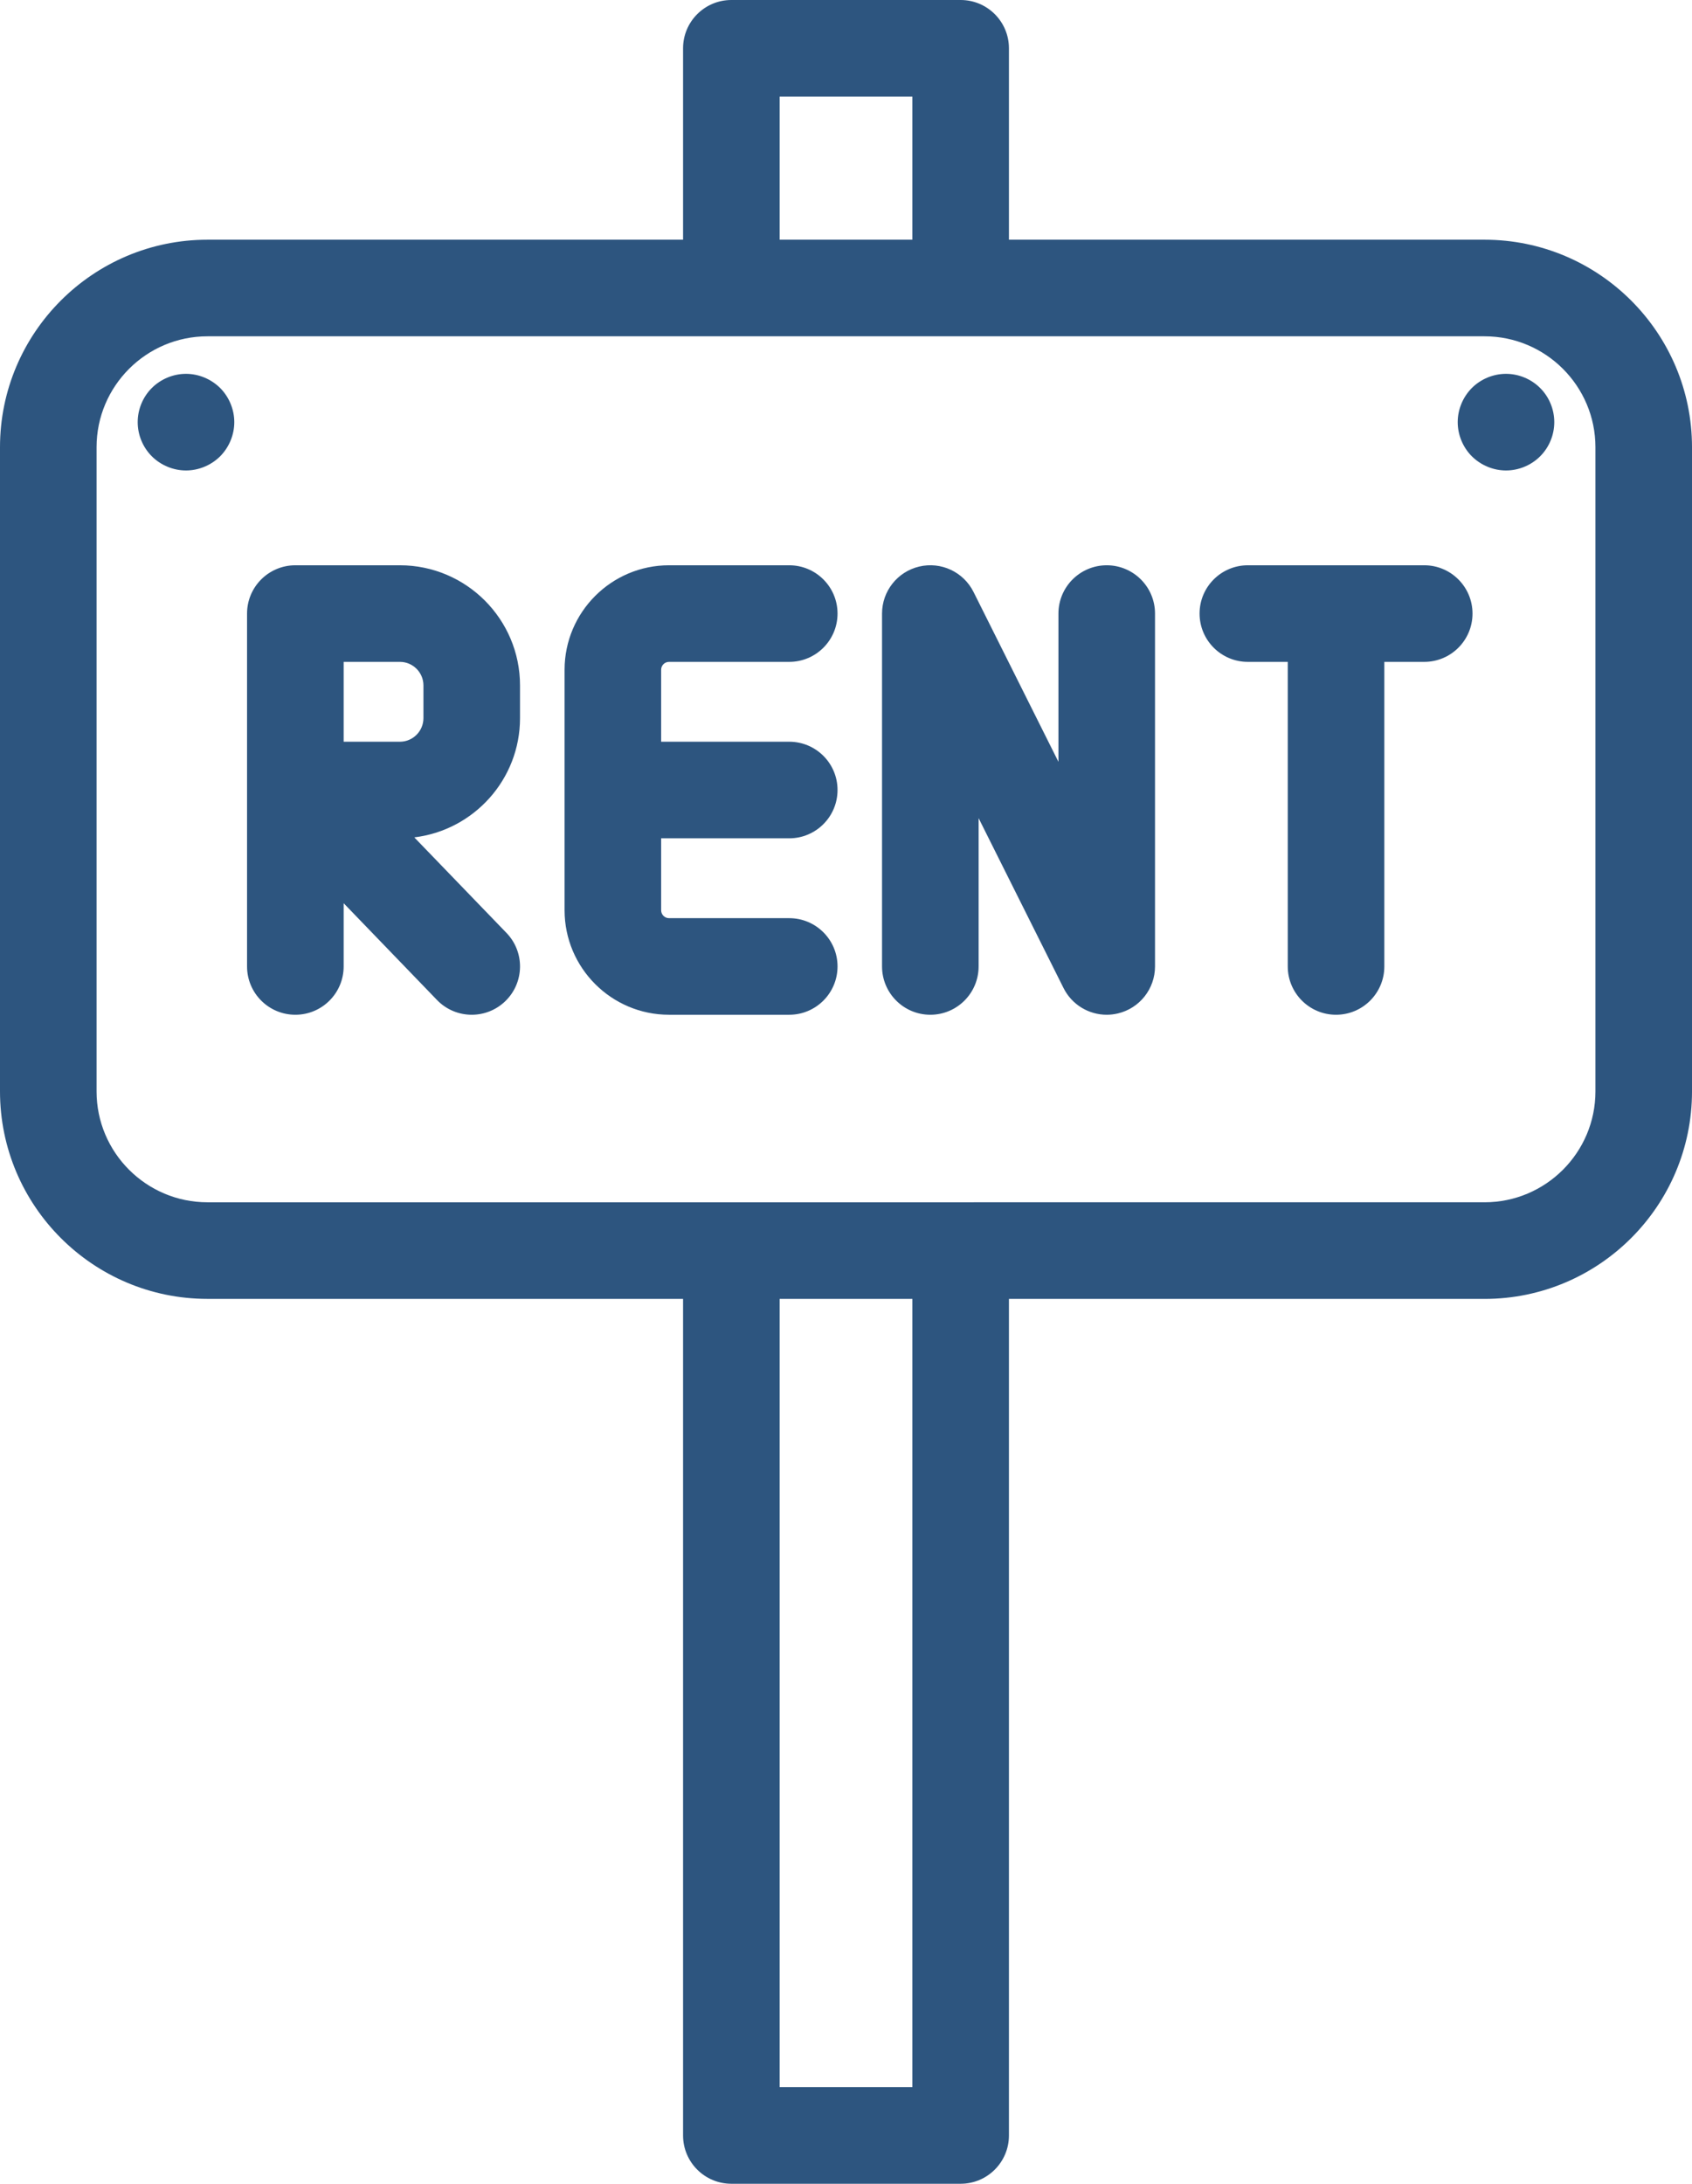
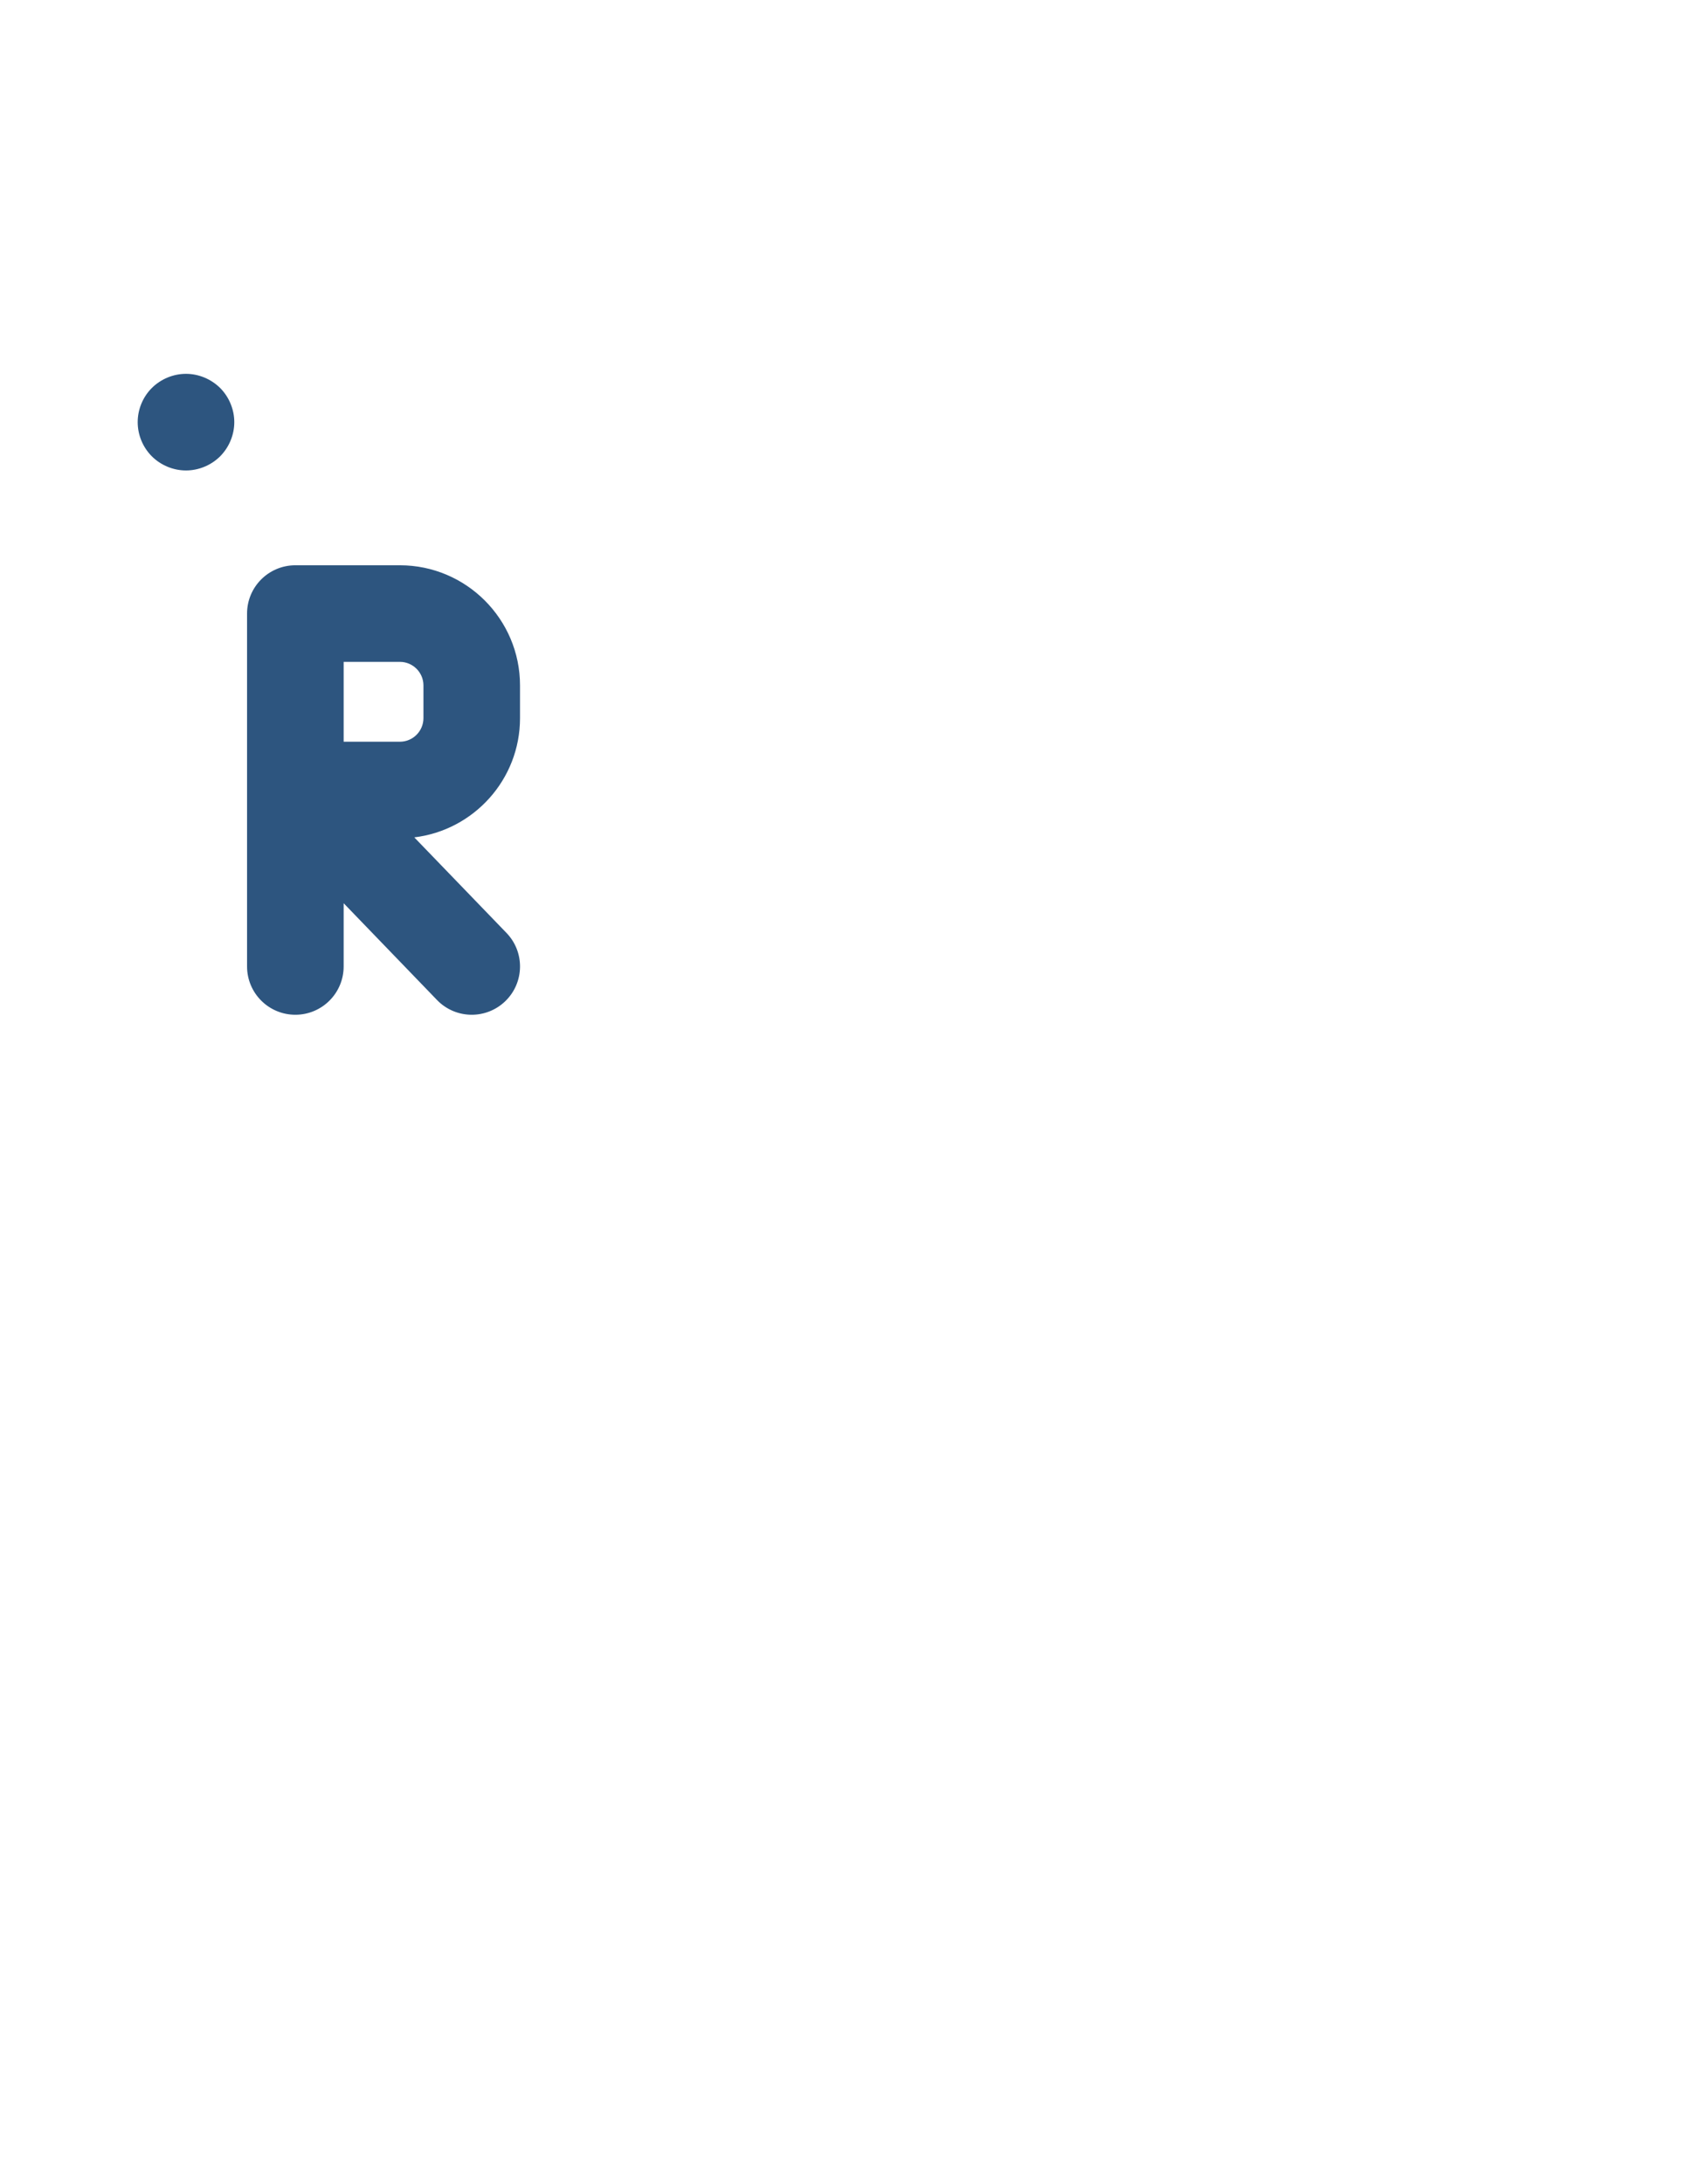
<svg xmlns="http://www.w3.org/2000/svg" version="1.1" id="圖層_1" x="0px" y="0px" width="196.23px" height="253.187px" viewBox="0 0 196.23 253.187" enable-background="new 0 0 196.23 253.187" xml:space="preserve">
  <g>
-     <path fill="#2D557F" d="M172.172,27.793h-55.16V5.601c0-3.094-2.508-5.601-5.602-5.601H84.82c-3.093,0-5.601,2.507-5.601,5.601   v22.192h-55.16C10.793,27.793,0,38.586,0,51.851v74.684c0,13.269,10.793,24.058,24.059,24.058h55.16v96.993   c0,3.093,2.508,5.601,5.597,5.601h26.594c3.094,0,5.602-2.508,5.602-5.601v-96.989h55.16c13.266,0,24.059-10.793,24.059-24.058   V51.851C196.23,38.586,185.438,27.793,172.172,27.793L172.172,27.793z M185.031,126.539c0,7.09-5.77,12.855-12.859,12.855H24.059   c-7.09,0-12.86-5.765-12.86-12.855V51.851c0-7.09,5.77-12.859,12.86-12.859h148.113c7.09,0,12.859,5.769,12.859,12.859V126.539z    M90.418,11.199h15.395v16.594H90.418V11.199z M105.813,241.988H90.418v-91.392h15.395V241.988z M105.813,241.988" />
    <path fill="#2D557F" d="M21.57,43.343c-1.472,0-2.918,0.602-3.961,1.641c-1.047,1.043-1.64,2.488-1.64,3.961   s0.593,2.914,1.64,3.961c1.043,1.039,2.489,1.64,3.961,1.64c1.473,0,2.914-0.601,3.961-1.64c1.039-1.047,1.641-2.488,1.641-3.961   s-0.602-2.918-1.641-3.961C24.48,43.945,23.043,43.343,21.57,43.343L21.57,43.343z M21.57,43.343" />
-     <path fill="#2D557F" d="M174.66,43.343c-1.473,0-2.922,0.602-3.961,1.641c-1.039,1.043-1.641,2.488-1.641,3.961   s0.602,2.922,1.641,3.961c1.047,1.039,2.488,1.64,3.961,1.64c1.477,0,2.918-0.601,3.957-1.64c1.051-1.047,1.641-2.488,1.641-3.961   s-0.59-2.918-1.641-3.961C177.578,43.945,176.137,43.343,174.66,43.343L174.66,43.343z M174.66,43.343" />
    <path fill="#2D557F" d="M46.379,65.539H34.254c-3.094,0-5.602,2.507-5.602,5.597v40.914c0,3.094,2.508,5.602,5.602,5.602   c3.094,0,5.601-2.508,5.601-5.602v-7.328l10.825,11.219c1.097,1.137,2.562,1.711,4.031,1.711c1.398,0,2.801-0.523,3.887-1.57   c2.226-2.149,2.289-5.696,0.14-7.918L48.047,97.086c6.894-0.829,12.262-6.707,12.262-13.821v-3.797   C60.309,71.789,54.059,65.539,46.379,65.539L46.379,65.539z M49.109,83.261c0,1.508-1.226,2.735-2.73,2.735h-6.524v-9.258h6.524   c1.504,0,2.73,1.226,2.73,2.73V83.261z M49.109,83.261" />
-     <path fill="#2D557F" d="M77.59,76.738h13.941c3.094,0,5.602-2.508,5.602-5.602c0-3.09-2.508-5.597-5.602-5.597H77.59   c-6.68,0-12.113,5.433-12.113,12.113v27.883c0,6.683,5.433,12.117,12.113,12.117h13.941c3.094,0,5.602-2.508,5.602-5.602   c0-3.093-2.508-5.597-5.602-5.597H77.59c-0.504,0-0.914-0.414-0.914-0.918v-8.34h14.855c3.094,0,5.602-2.508,5.602-5.602   c0-3.093-2.508-5.597-5.602-5.597H76.676v-8.344C76.676,77.148,77.086,76.738,77.59,76.738L77.59,76.738z M77.59,76.738" />
-     <path fill="#2D557F" d="M165.176,65.539h-20.457c-3.094,0-5.598,2.507-5.598,5.597c0,3.094,2.504,5.602,5.598,5.602h4.629v35.312   c0,3.094,2.508,5.602,5.598,5.602c3.094,0,5.602-2.508,5.602-5.602V76.738h4.629c3.094,0,5.598-2.508,5.598-5.602   C170.773,68.046,168.27,65.539,165.176,65.539L165.176,65.539z M165.176,65.539" />
-     <path fill="#2D557F" d="M128.355,65.539c-3.094,0-5.602,2.507-5.602,5.597v17.192l-9.848-19.696   c-1.164-2.324-3.77-3.543-6.297-2.945c-2.527,0.598-4.313,2.852-4.313,5.449v40.914c0,3.094,2.508,5.602,5.602,5.602   c3.09,0,5.598-2.508,5.598-5.602V94.859l9.848,19.695c0.965,1.93,2.926,3.098,5.008,3.098c0.426,0,0.859-0.051,1.289-0.152   c2.527-0.594,4.313-2.852,4.313-5.45V71.136C133.953,68.046,131.445,65.539,128.355,65.539L128.355,65.539z M128.355,65.539" />
  </g>
</svg>